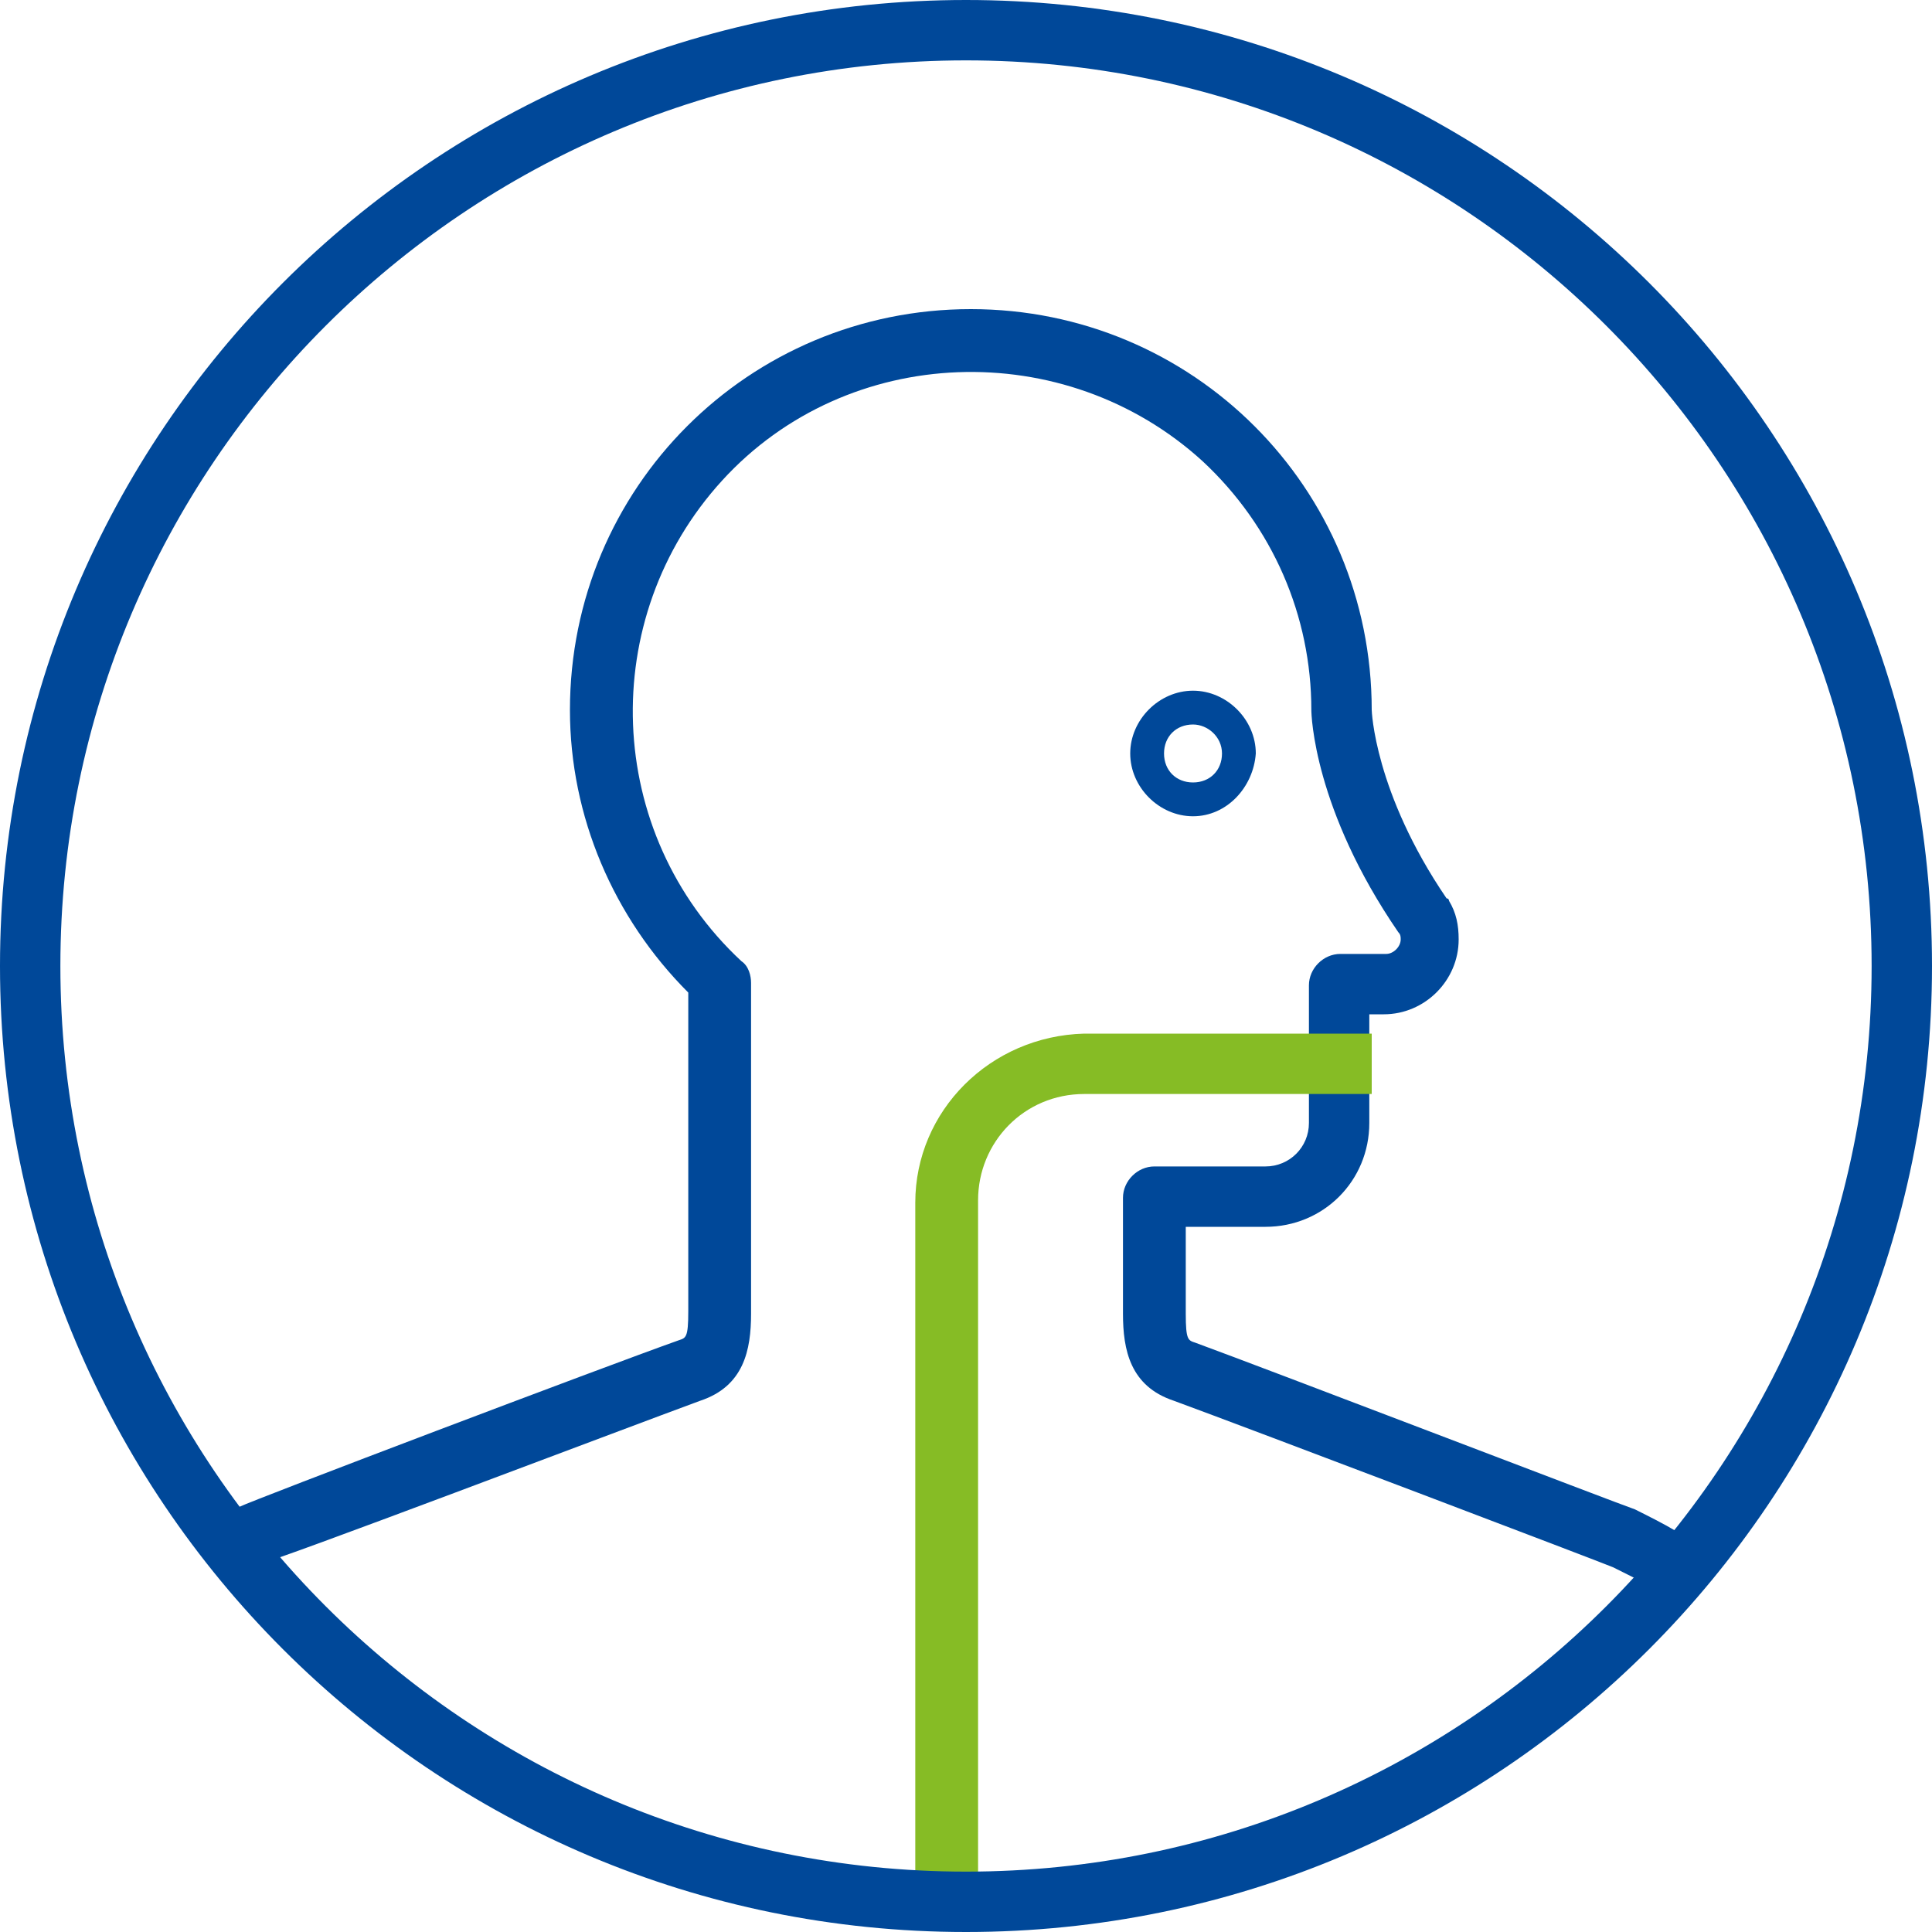
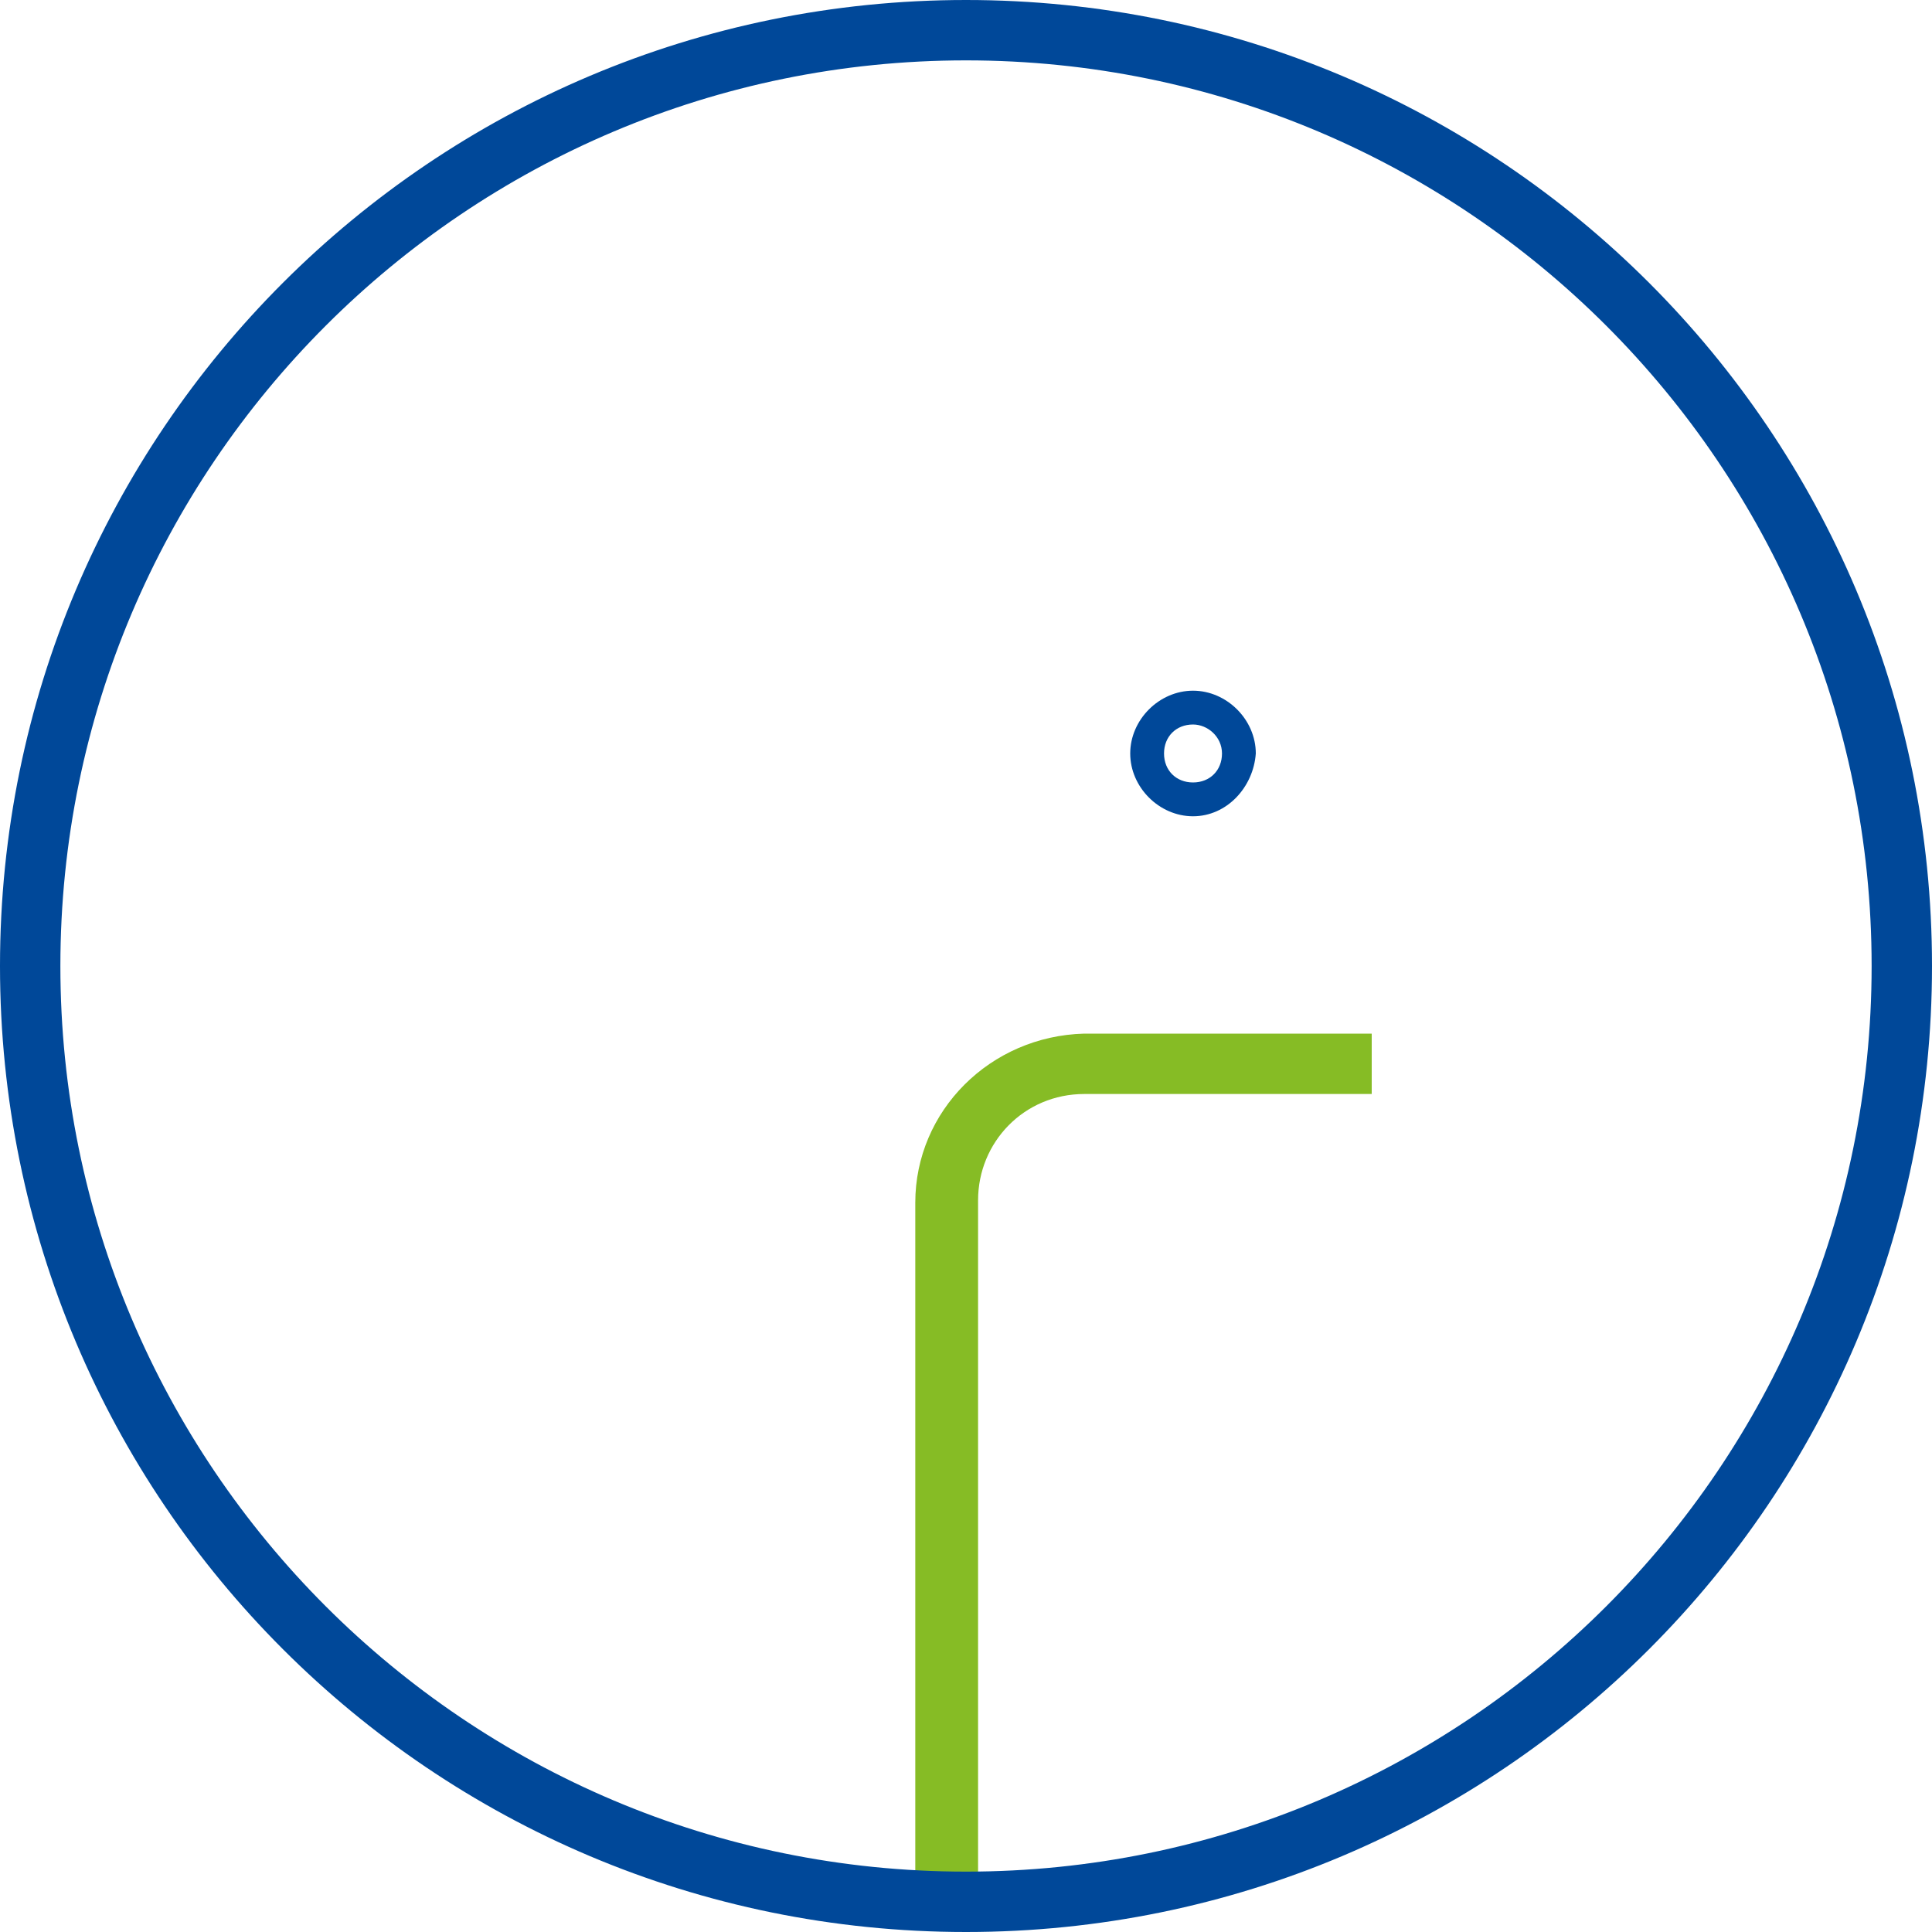
<svg xmlns="http://www.w3.org/2000/svg" version="1.1" id="Layer_1" x="0px" y="0px" width="80px" height="80px" viewBox="0 0 80 80" style="enable-background:new 0 0 80 80;" xml:space="preserve">
  <style type="text/css">
	.st0{fill:#004899;}
	.st1{fill:#86BC25;}
</style>
  <title>TFGC Diagnostics</title>
-   <path class="st0" d="M69.4,63.4c-0.5-0.3-1.1-0.6-1.7-0.9c-0.6-0.2-15.2-5.8-18.2-6.9c-0.3-0.1-0.4-0.1-0.4-1.2v-3.6h3.3  c2.4,0,4.3-1.9,4.3-4.3V42h0.6c1.7,0,3.1-1.4,3.1-3.1c0-0.6-0.1-1.1-0.4-1.6c0,0,0-0.1-0.1-0.1v0c0,0,0,0,0,0  c-3-4.4-3.1-7.8-3.1-7.8c0-9.2-7.4-16.6-16.6-16.6c-9.2,0-16.6,7.4-16.6,16.6c0,4.4,1.8,8.6,4.9,11.7v13.2c0,1.1-0.1,1.1-0.4,1.2  c-3.1,1.1-17.6,6.6-18.2,6.9c-0.6,0.2-1,1-0.7,1.6c0.2,0.5,0.7,0.8,1.2,0.8c0.2,0,0.3,0,0.5-0.1C11,64.8,26,59.1,29,58  c1.8-0.6,2.1-2.1,2.1-3.6V40.7c0-0.3-0.1-0.7-0.4-0.9c-5.7-5.3-6-14.2-0.8-19.9s14.2-6,19.9-0.8c2.9,2.7,4.5,6.4,4.5,10.3  c0,0.2,0.1,4.1,3.6,9.2l0,0c0.1,0.1,0.1,0.2,0.1,0.3c0,0.3-0.3,0.6-0.6,0.6h-1.9c-0.7,0-1.3,0.6-1.3,1.3v5.7c0,1-0.8,1.8-1.8,1.8  h-4.6c-0.7,0-1.3,0.6-1.3,1.3v4.8c0,1.5,0.3,3,2.1,3.6c3,1.1,18,6.8,18.2,6.9c0.4,0.2,0.8,0.4,1.2,0.6c0.6,0.4,1.4,0.2,1.7-0.4  C70.2,64.5,70,63.8,69.4,63.4L69.4,63.4z" />
  <path class="st0" d="M49.4,33.8c-1.4,0-2.6-1.2-2.6-2.6c0-1.4,1.2-2.6,2.6-2.6c1.4,0,2.6,1.2,2.6,2.6c0,0,0,0,0,0  C51.9,32.6,50.8,33.8,49.4,33.8z M49.4,30c-0.7,0-1.2,0.5-1.2,1.2c0,0.7,0.5,1.2,1.2,1.2c0.7,0,1.2-0.5,1.2-1.2c0,0,0,0,0,0  C50.6,30.5,50,30,49.4,30z" />
  <path class="st1" d="M40.4,79.3h-2.5V49.8c0-3.8,3.1-6.9,7-7h11.9v2.5H44.9c-2.5,0-4.4,2-4.4,4.4V79.3z" />
  <path class="st0" d="M40,80C17.9,80,0,62.1,0,40S17.9,0,40,0s40,17.9,40,40S62.1,80,40,80z M40,2.5C19.3,2.5,2.5,19.3,2.5,40  S19.3,77.5,40,77.5S77.5,60.7,77.5,40S60.7,2.5,40,2.5z" />
</svg>